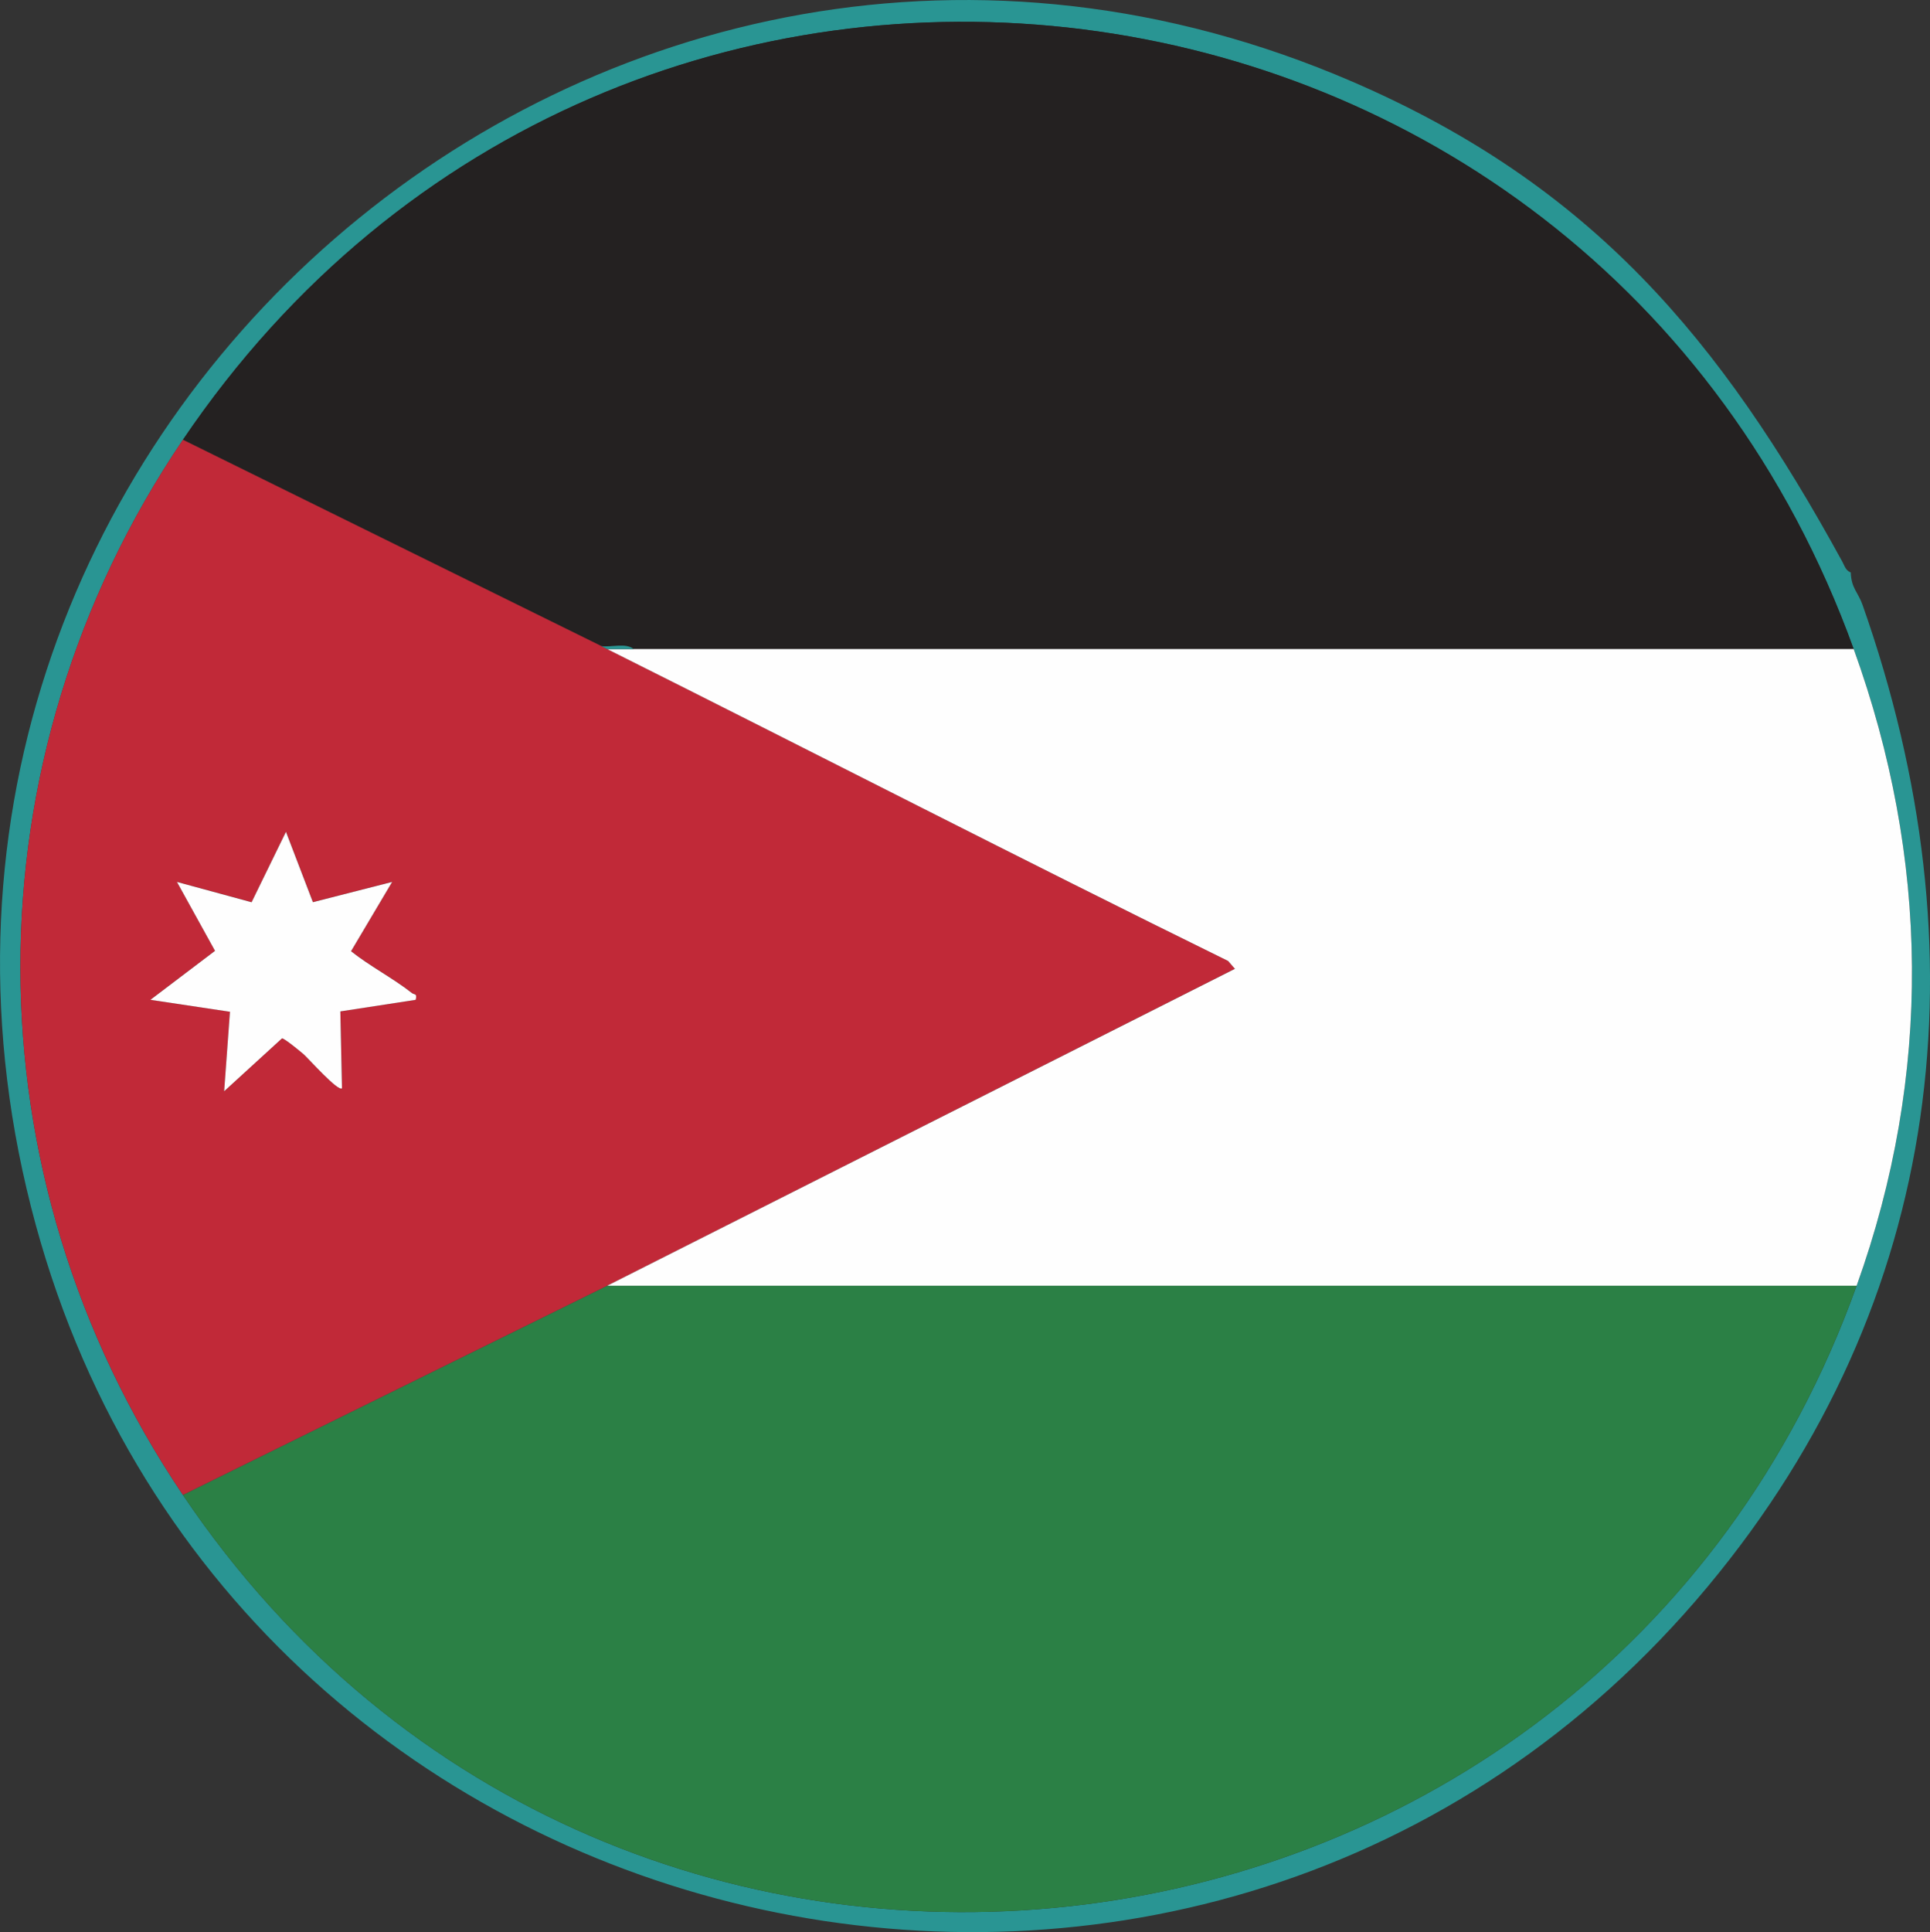
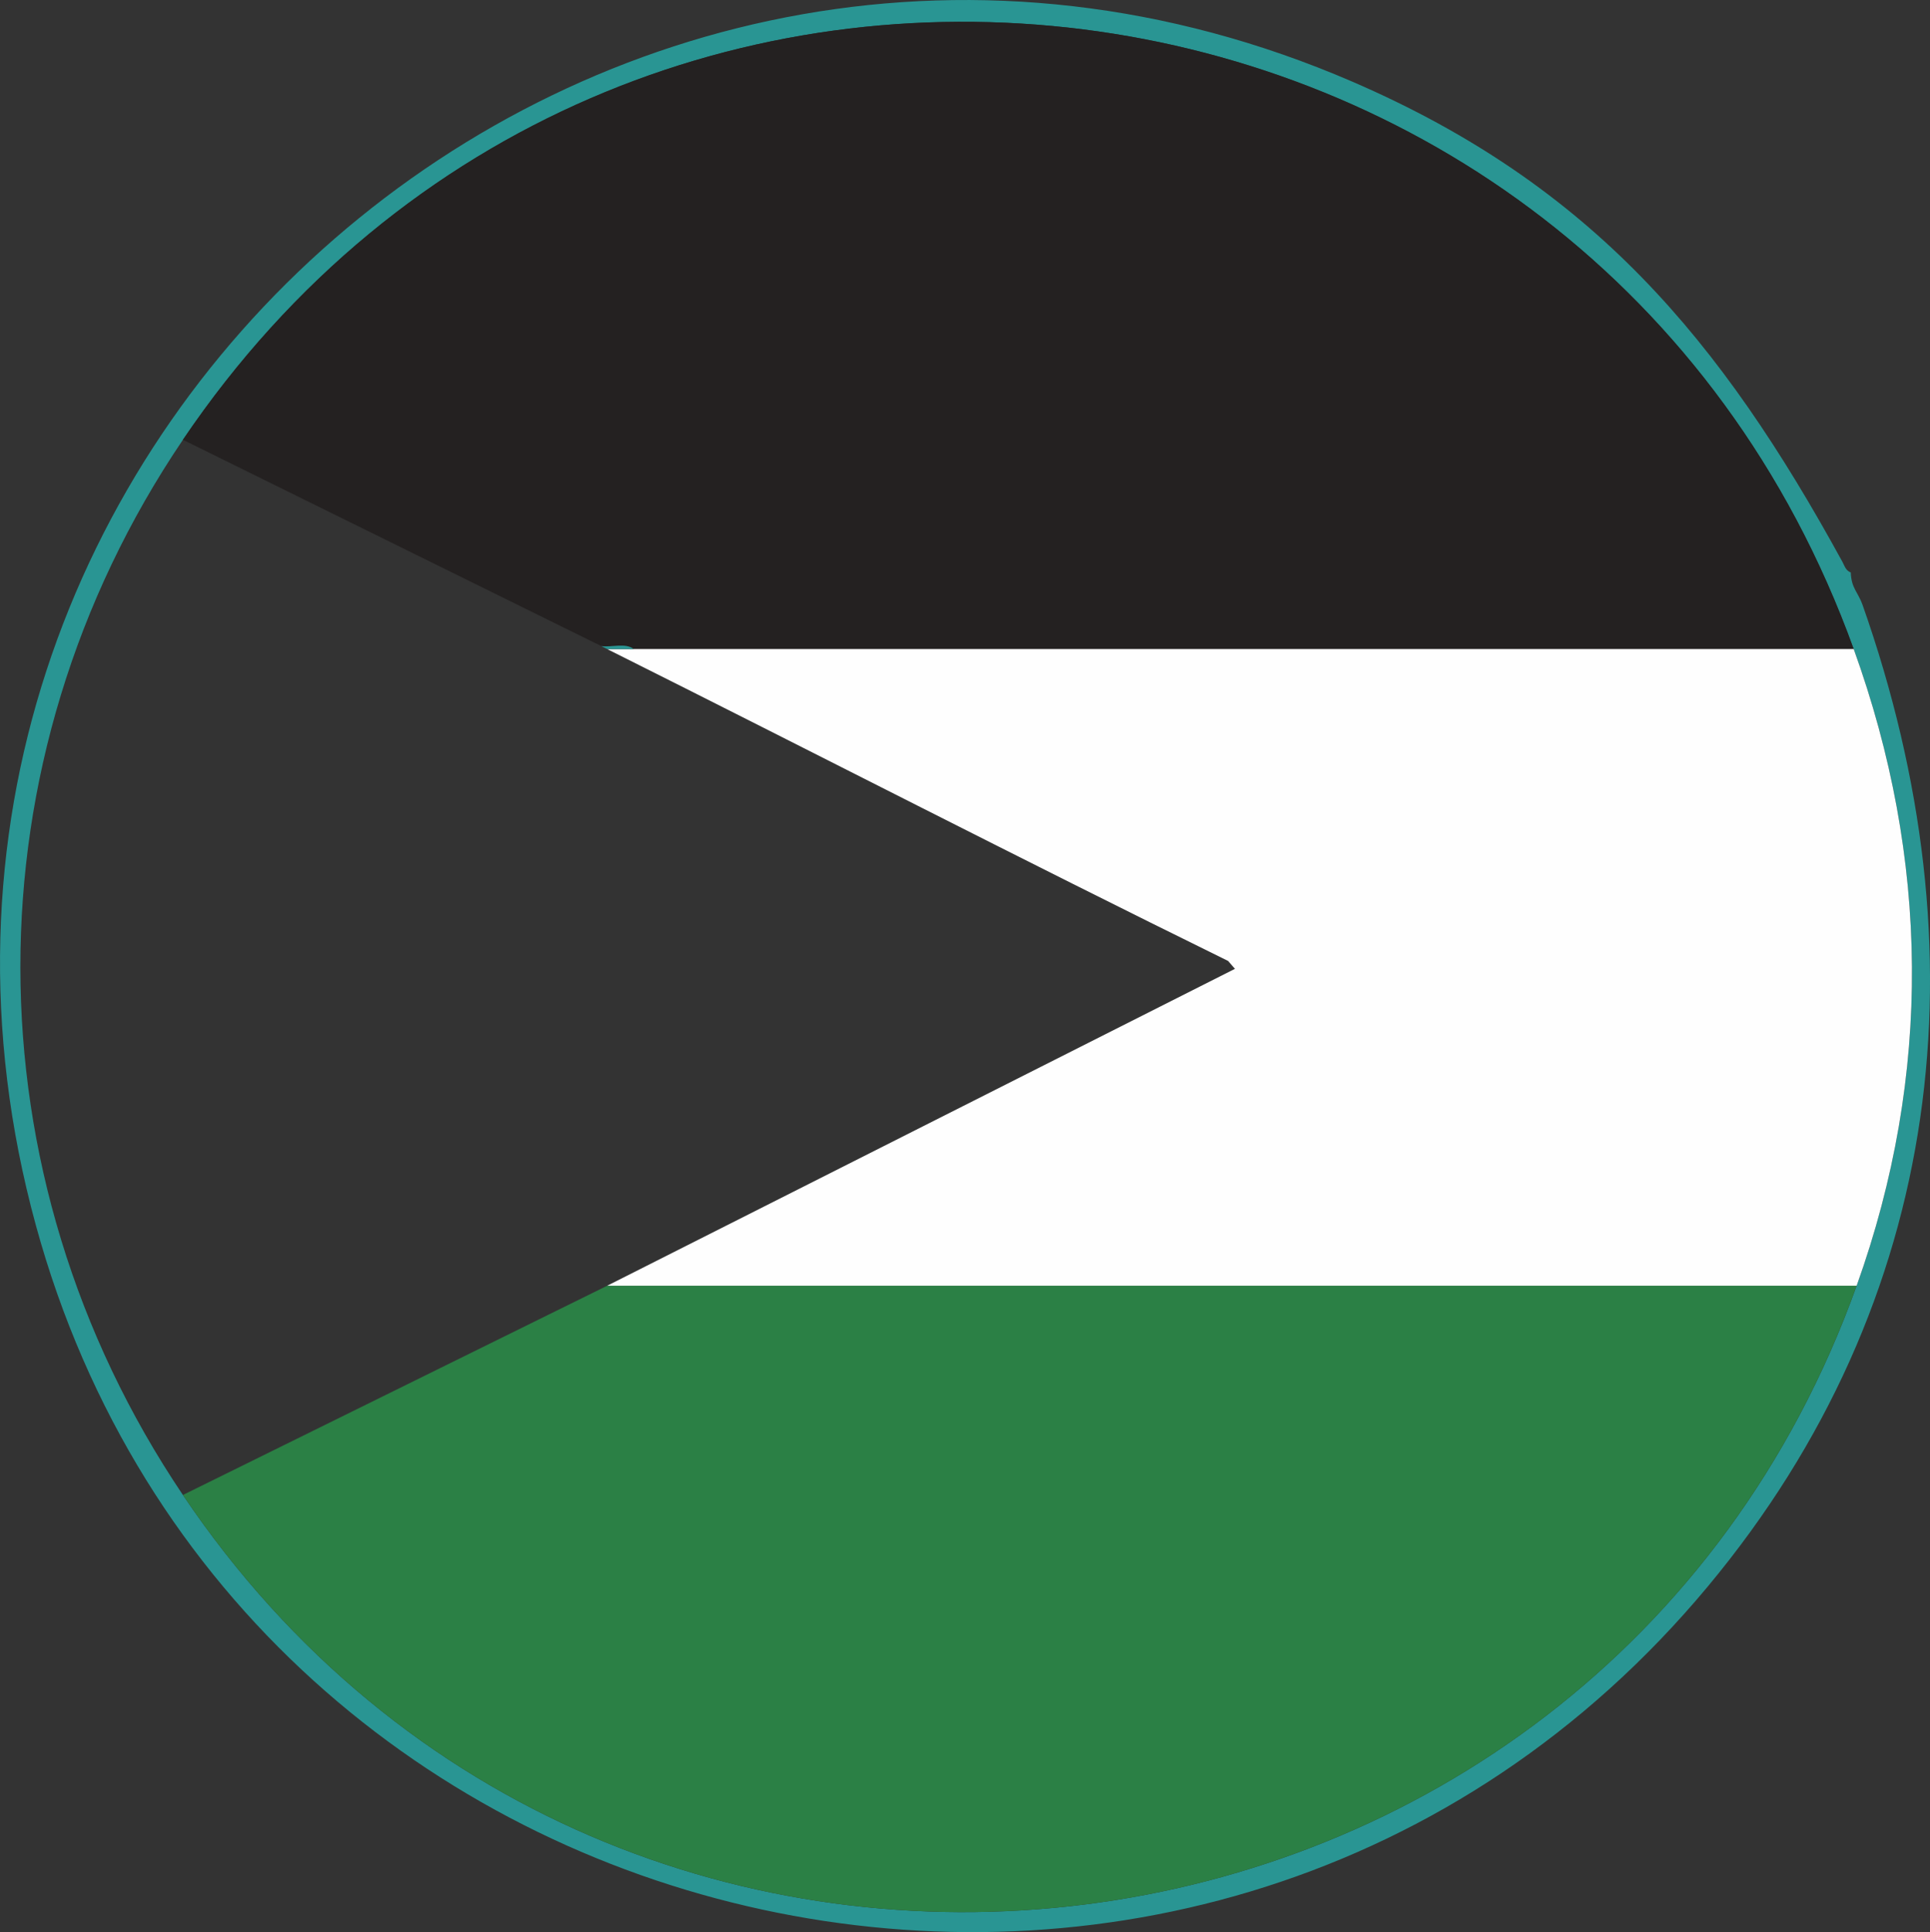
<svg xmlns="http://www.w3.org/2000/svg" id="Layer_2" data-name="Layer 2" viewBox="0 0 491.22 491.64">
  <rect x="0" y="0" width="491.22" height="491.64" fill="#333333" stroke="none" />
  <defs>
    <style>
      .cls-1 {
        fill: #c12938;
      }

      .cls-2 {
        fill: #299593;
      }

      .cls-3 {
        fill: #242121;
      }

      .cls-4 {
        fill: #fefefe;
      }

      .cls-5 {
        fill: #2b8045;
      }
    </style>
  </defs>
  <g id="Layer_2-2" data-name="Layer 2">
    <g>
      <path class="cls-2" d="M471.05,145.66c.14,4.02,1.86,5.03,3,8.25,31.05,88.08,21.19,177.01-39.36,249.76-126.41,151.87-373.63,98.07-425.58-91.95C-45.36,112.5,154.48-61.23,344.27,20.81c60.88,26.32,93.68,65.55,124.64,122.12.57,1.05.85,2.26,2.14,2.73ZM46.55,111.91c-55.26,81.69-55.04,186.8,0,268.5,110.26,163.66,359.54,132.02,426-53.25,19.3-53.81,18.48-108.79-.75-162C404.72-20.44,157.45-52.01,46.55,111.91Z" />
      <path class="cls-5" d="M154.55,327.16h318c-66.46,185.27-315.74,216.91-426,53.25l108-53.25Z" />
      <path class="cls-3" d="M471.8,165.16H161.3c-2.03-1.63-5.65-.4-8.25-.75l-106.5-52.5C157.45-52.01,404.72-20.44,471.8,165.16Z" />
-       <path class="cls-1" d="M153.05,164.41l1.5.75c52.71,26.35,105.12,53.37,158.02,79.35l1.74,2.01-159.76,80.63-108,53.25c-55.04-81.7-55.26-186.81,0-268.5l106.5,52.5h0ZM79.65,229.57l-6.86-17.91-8.75,17.92-18.99-5.17,9.69,17.53-16.44,12.46,20.24,3.04-1.48,20.22,14.72-13.45c.53-.09,4.72,3.35,5.53,4.06,1.09.95,8.83,9.65,9.74,8.63l-.42-19.55,19.18-2.95c.43-1.74-.34-1.24-.95-1.71-4.77-3.75-10.72-6.83-15.51-10.65l10.46-17.63-20.15,5.15h-.01Z" />
      <path class="cls-4" d="M161.3,165.16h310.5c19.23,53.21,20.05,108.19.75,162H154.55l159.76-80.63-1.74-2.01c-52.9-25.99-105.32-53-158.02-79.35h6.75,0Z" />
      <path class="cls-2" d="M161.3,165.16h-6.75l-1.5-.75c2.6.35,6.22-.88,8.25.75Z" />
-       <path class="cls-4" d="M79.65,229.57l20.15-5.15-10.46,17.63c4.79,3.82,10.74,6.89,15.51,10.65.61.48,1.38-.02.95,1.71l-19.18,2.95.42,19.55c-.9,1.02-8.65-7.68-9.74-8.63-.82-.71-5-4.16-5.53-4.06l-14.72,13.45,1.48-20.22-20.24-3.04,16.44-12.46-9.69-17.53,18.99,5.17,8.75-17.92,6.86,17.91h.01Z" />
    </g>
  </g>
</svg>